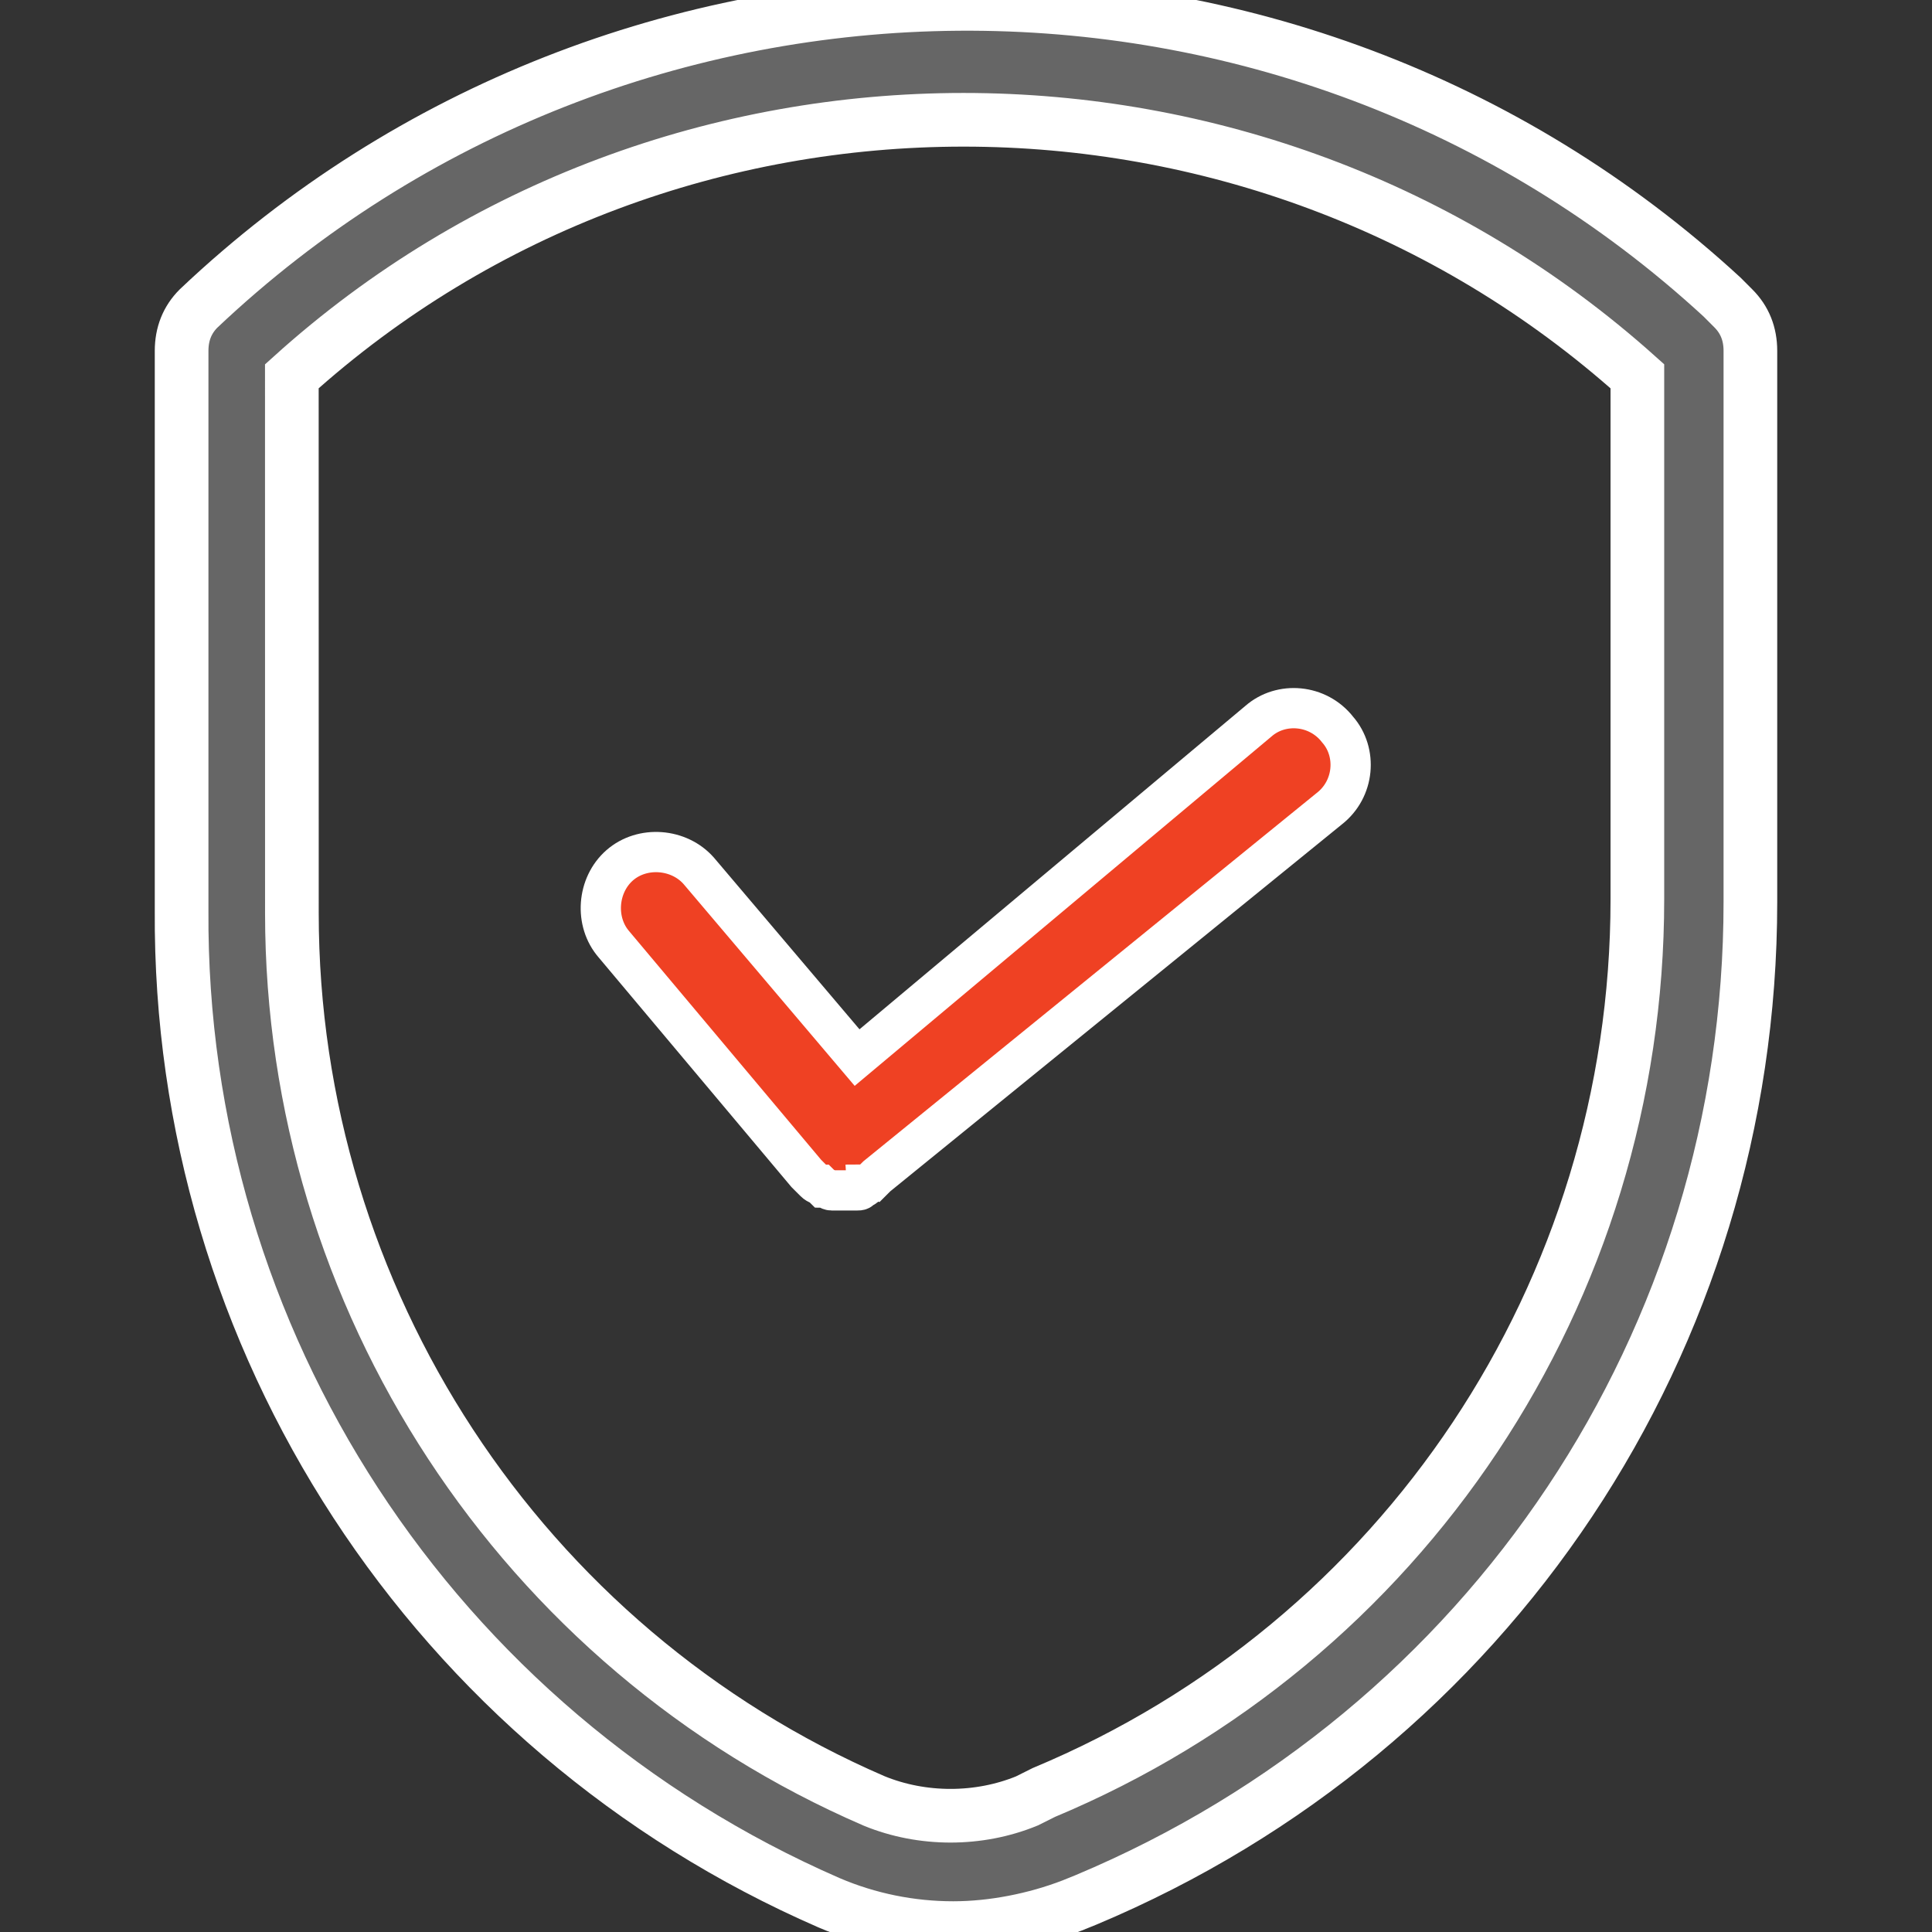
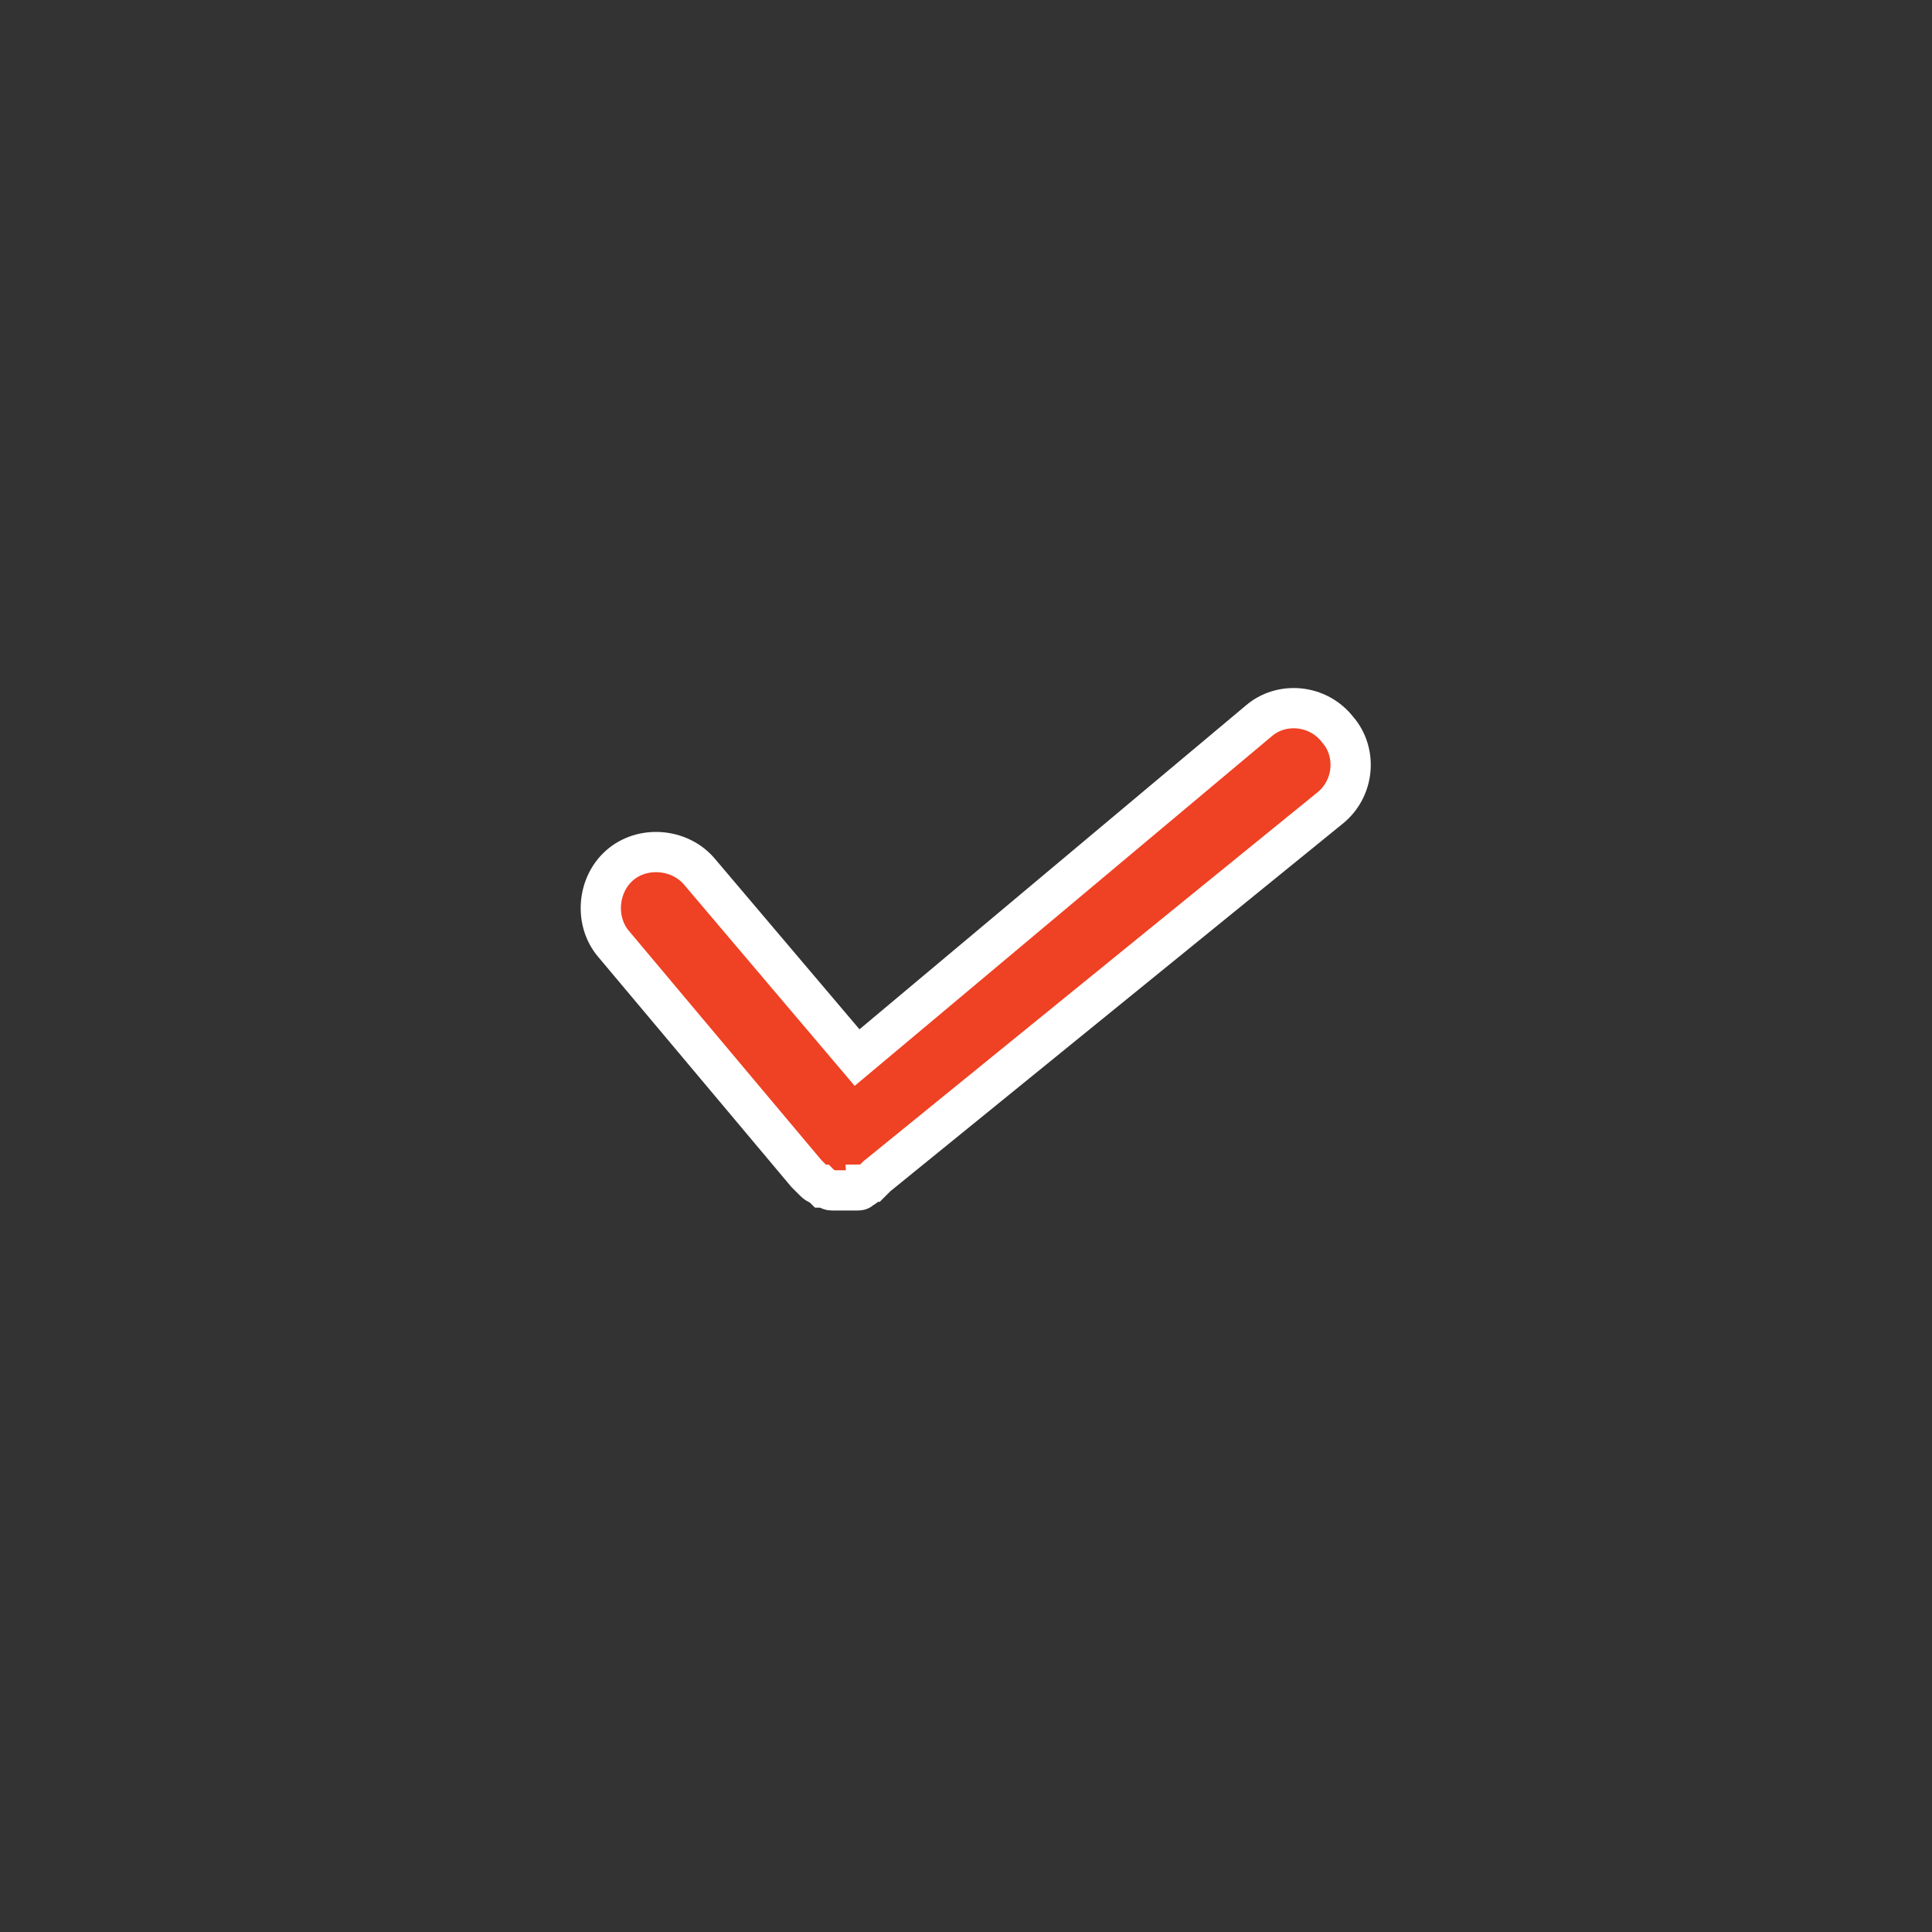
<svg xmlns="http://www.w3.org/2000/svg" version="1.1" id="Layer_1" x="0px" y="0px" width="72px" height="72px" viewBox="0 0 72 72" enable-background="new 0 0 72 72" xml:space="preserve">
  <rect x="0" y="0" width="72" height="72" fill="#333333" stroke="none" />
  <g>
-     <path fill="#666666" stroke="#FFFFFF" stroke-width="2" stroke-miterlimit="10" d="M30.891,70.908   c1.474,0.632,3.056,0.947,4.635,0.947c1.476,0,3.055-0.315,4.426-0.842l0.524-0.212c15.062-6.319,24.756-20.856,24.756-37.186   v-20.54c0-0.632-0.211-1.159-0.633-1.581l-0.42-0.421C48.168-3.673,23.201-3.462,7.4,11.496c-0.421,0.421-0.632,0.948-0.632,1.581   v20.856C6.663,49.945,16.145,64.482,30.891,70.908z M10.876,14.023c14.116-12.745,35.922-12.745,50.144,0v19.489   c0,14.642-8.744,27.704-22.121,33.289l0,0l-0.631,0.315c-1.792,0.735-3.898,0.735-5.691,0   c-13.166-5.689-21.699-18.75-21.699-33.077L10.876,14.023L10.876,14.023z" />
    <path fill="#EF4123" stroke="#FFFFFF" stroke-width="1.5" stroke-miterlimit="10" d="M30.048,43.73   c0.105,0.104,0.105,0.104,0.211,0.211l0.105,0.104c0.105,0.106,0.211,0.106,0.211,0.106l0.105,0.104   c0.105,0,0.21,0.107,0.316,0.107h0.105c0.105,0,0.316,0,0.419,0c0.107,0,0.211,0,0.318,0h0.104c0.107,0,0.107,0,0.21-0.107   c0,0,0.107,0,0.107-0.104c0.104,0,0.104-0.106,0.21-0.106l0.104-0.104l0.107-0.106l16.854-13.694   c0.95-0.738,1.054-2.106,0.317-2.95c-0.738-0.948-2.107-1.054-2.951-0.316L31.941,39.413l-5.897-6.955   c-0.737-0.843-2.107-0.949-2.95-0.211c-0.843,0.738-0.947,2.106-0.211,2.95L30.048,43.73z" />
  </g>
</svg>